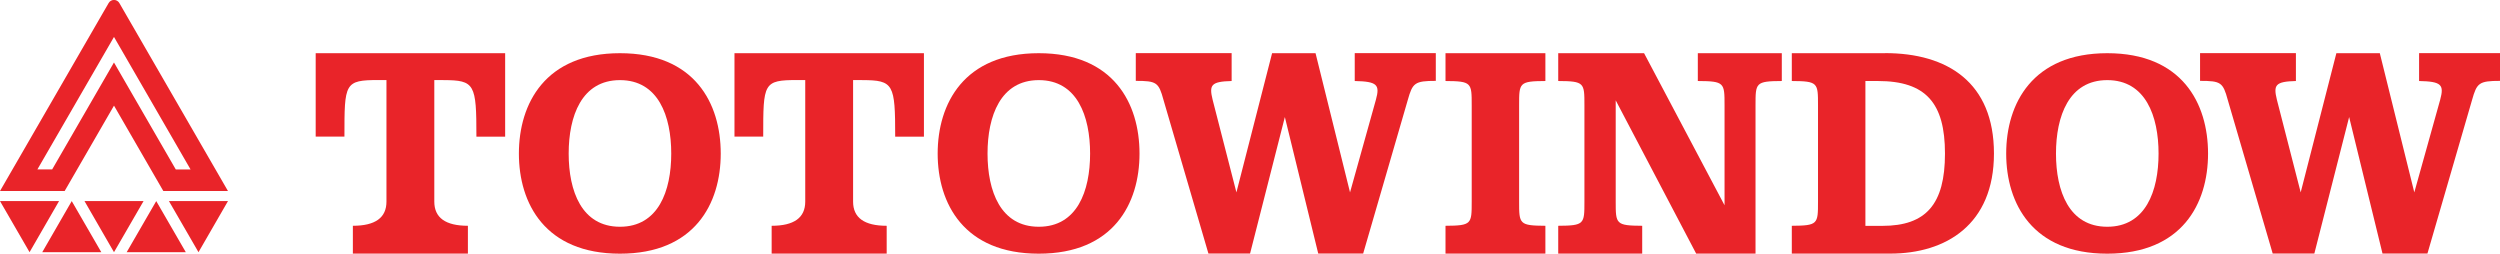
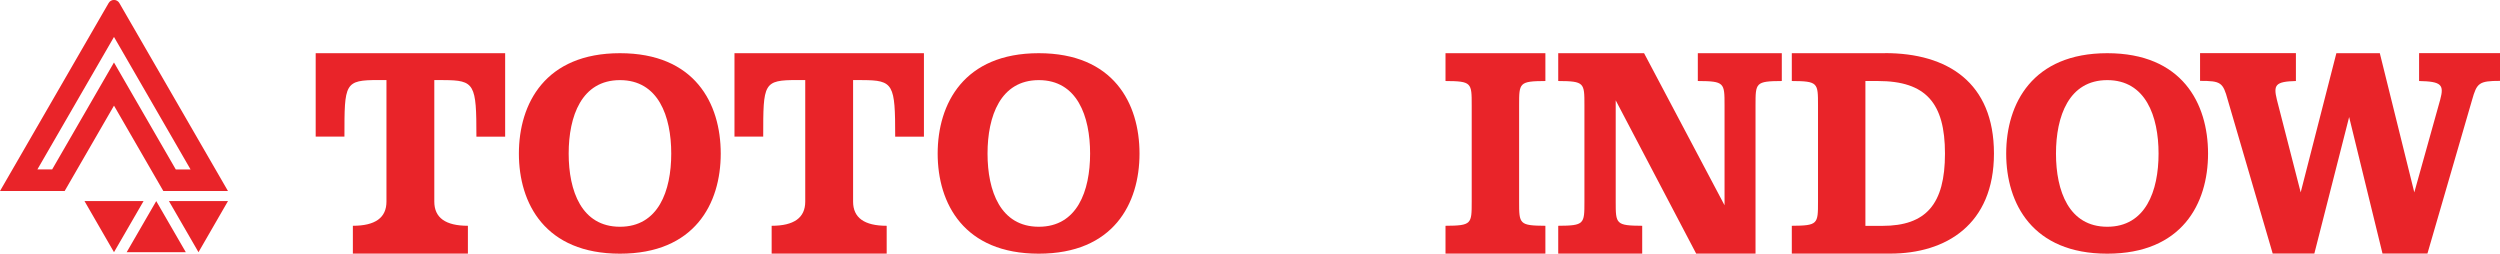
<svg xmlns="http://www.w3.org/2000/svg" width="414" height="42" viewBox="0 0 414 42" fill="none">
  <g clip-path="url(#clip0_1_27)">
-     <path d="M224.344 8.81V13.416C228.077 13.491 228.534 14.034 227.854 16.504L223.565 31.857L217.854 8.81H210.659L204.75 31.857C201.004 17.208 200.906 16.862 200.807 16.504C200.226 14.096 200.51 13.503 203.959 13.416V8.797H188.086V13.392C191.535 13.392 191.881 13.639 192.673 16.541L200.114 41.984H207.012L212.773 19.382L218.299 41.984H225.741L233.133 16.541C233.924 13.738 234.27 13.392 237.769 13.392V8.797H224.356L224.344 8.81Z" fill="#E92429" />
    <path d="M255.916 13.416V8.81H239.376V13.416C243.715 13.441 243.715 13.713 243.715 17.418V33.388C243.715 37.093 243.715 37.365 239.376 37.39V41.997H255.916V37.39C251.577 37.365 251.565 37.093 251.565 33.388V17.418C251.565 13.713 251.565 13.441 255.916 13.416Z" fill="#E92429" />
    <path d="M281.159 8.81V13.416C285.572 13.441 285.585 13.701 285.585 17.418V33.993L272.258 8.81H258.042V13.416C262.381 13.441 262.381 13.713 262.381 17.418V33.388C262.381 37.093 262.381 37.365 258.042 37.39V41.997H271.949V37.39C267.573 37.365 267.561 37.093 267.561 33.388V16.615L280.887 41.997H290.715V17.418C290.715 13.713 290.715 13.441 295.066 13.416V8.81H281.159Z" fill="#E92429" />
    <path d="M312.175 8.81H296.723V13.416C301.062 13.441 301.062 13.713 301.062 17.418V33.388C301.062 37.093 301.062 37.365 296.723 37.39V41.997H313.016C322.25 41.997 330.199 37.192 330.199 25.422C330.199 13.651 322.497 8.797 312.175 8.797V8.81ZM311.73 37.402H308.911V13.416H310.988C318.937 13.416 322.089 17.072 322.089 25.434C322.089 33.795 318.974 37.402 311.73 37.402Z" fill="#E92429" />
    <path d="M365.653 25.434C365.653 33.721 361.338 42.009 348.964 42.009C336.59 42.009 332.226 33.721 332.226 25.434C332.226 17.146 336.59 8.81 348.964 8.81C361.338 8.81 365.653 17.097 365.653 25.434ZM340.471 25.434C340.471 31.634 342.61 37.55 348.964 37.55C355.318 37.55 357.457 31.634 357.457 25.434C357.457 19.234 355.318 13.268 348.964 13.268C342.61 13.268 340.471 19.234 340.471 25.434Z" fill="#E92429" />
    <path d="M400.6 8.81V13.416C404.321 13.491 404.766 14.034 404.098 16.504L399.809 31.857L394.097 8.81H386.903L380.994 31.857C377.248 17.208 377.149 16.862 377.05 16.504C376.469 14.096 376.754 13.503 380.203 13.416V8.797H364.33V13.392C367.779 13.392 368.125 13.639 368.916 16.541L376.358 41.984H383.256L389.017 19.382L394.542 41.984H401.984L409.377 16.541C410.168 13.738 410.514 13.392 414.012 13.392V8.797H400.612L400.6 8.81Z" fill="#E92429" />
    <path d="M73.43 13.256H71.921V33.388C71.921 36.056 73.776 37.389 77.484 37.389V41.996H58.435V37.389C62.143 37.389 63.998 36.056 63.998 33.388V13.256H62.7C57.038 13.256 57.038 13.762 57.038 22.618H52.278V8.809H83.653V22.63H78.894C78.894 13.923 78.646 13.268 73.43 13.268V13.256Z" fill="#E92429" />
    <path d="M119.354 25.434C119.354 33.721 115.04 42.009 102.666 42.009C90.291 42.009 85.928 33.721 85.928 25.434C85.928 17.146 90.291 8.81 102.666 8.81C115.04 8.81 119.354 17.097 119.354 25.434ZM94.173 25.434C94.173 31.634 96.311 37.55 102.666 37.55C109.02 37.55 111.158 31.634 111.158 25.434C111.158 19.234 109.02 13.268 102.666 13.268C96.311 13.268 94.173 19.234 94.173 25.434Z" fill="#E92429" />
    <path d="M142.78 13.256H141.272V33.388C141.272 36.056 143.126 37.39 146.835 37.39V41.997H127.785V37.39C131.493 37.39 133.348 36.056 133.348 33.388V13.256H132.05C126.388 13.256 126.388 13.762 126.388 22.618H121.629V8.81H153.003V22.63H148.244C148.244 13.923 147.997 13.268 142.78 13.268V13.256Z" fill="#E92429" />
    <path d="M188.704 25.434C188.704 33.721 184.39 42.009 172.016 42.009C159.642 42.009 155.278 33.721 155.278 25.434C155.278 17.146 159.642 8.81 172.016 8.81C184.39 8.81 188.704 17.097 188.704 25.434ZM163.536 25.434C163.536 31.634 165.674 37.55 172.028 37.55C178.382 37.55 180.521 31.634 180.521 25.434C180.521 19.234 178.382 13.268 172.028 13.268C165.674 13.268 163.536 19.234 163.536 25.434Z" fill="#E92429" />
    <path d="M17.987 0.51L0 31.634H10.705L18.877 17.492L27.048 31.634H37.753L19.767 0.51C19.371 -0.182 18.382 -0.182 17.987 0.51ZM18.877 10.341L8.641 28.052H6.193L18.877 6.117L31.56 28.065H29.112L18.877 10.354V10.341Z" fill="#E92429" />
-     <path d="M4.895 41.762L9.778 33.301H0L4.895 41.762Z" fill="#E92429" />
    <path d="M18.877 41.762L23.772 33.301H13.994L18.877 41.762Z" fill="#E92429" />
    <path d="M32.87 41.762L37.753 33.301H27.975L32.87 41.762Z" fill="#E92429" />
    <path d="M25.873 33.301L20.978 41.762H30.769L25.873 33.301Z" fill="#E92429" />
-     <path d="M11.88 33.301L6.997 41.762H16.775L11.88 33.301Z" fill="#E92429" />
  </g>
  <defs>
    <clipPath id="clip0_1_27">
      <rect width="414" height="42.018" fill="white" transform="translate(0 -0.009)" />
    </clipPath>
  </defs>
</svg>